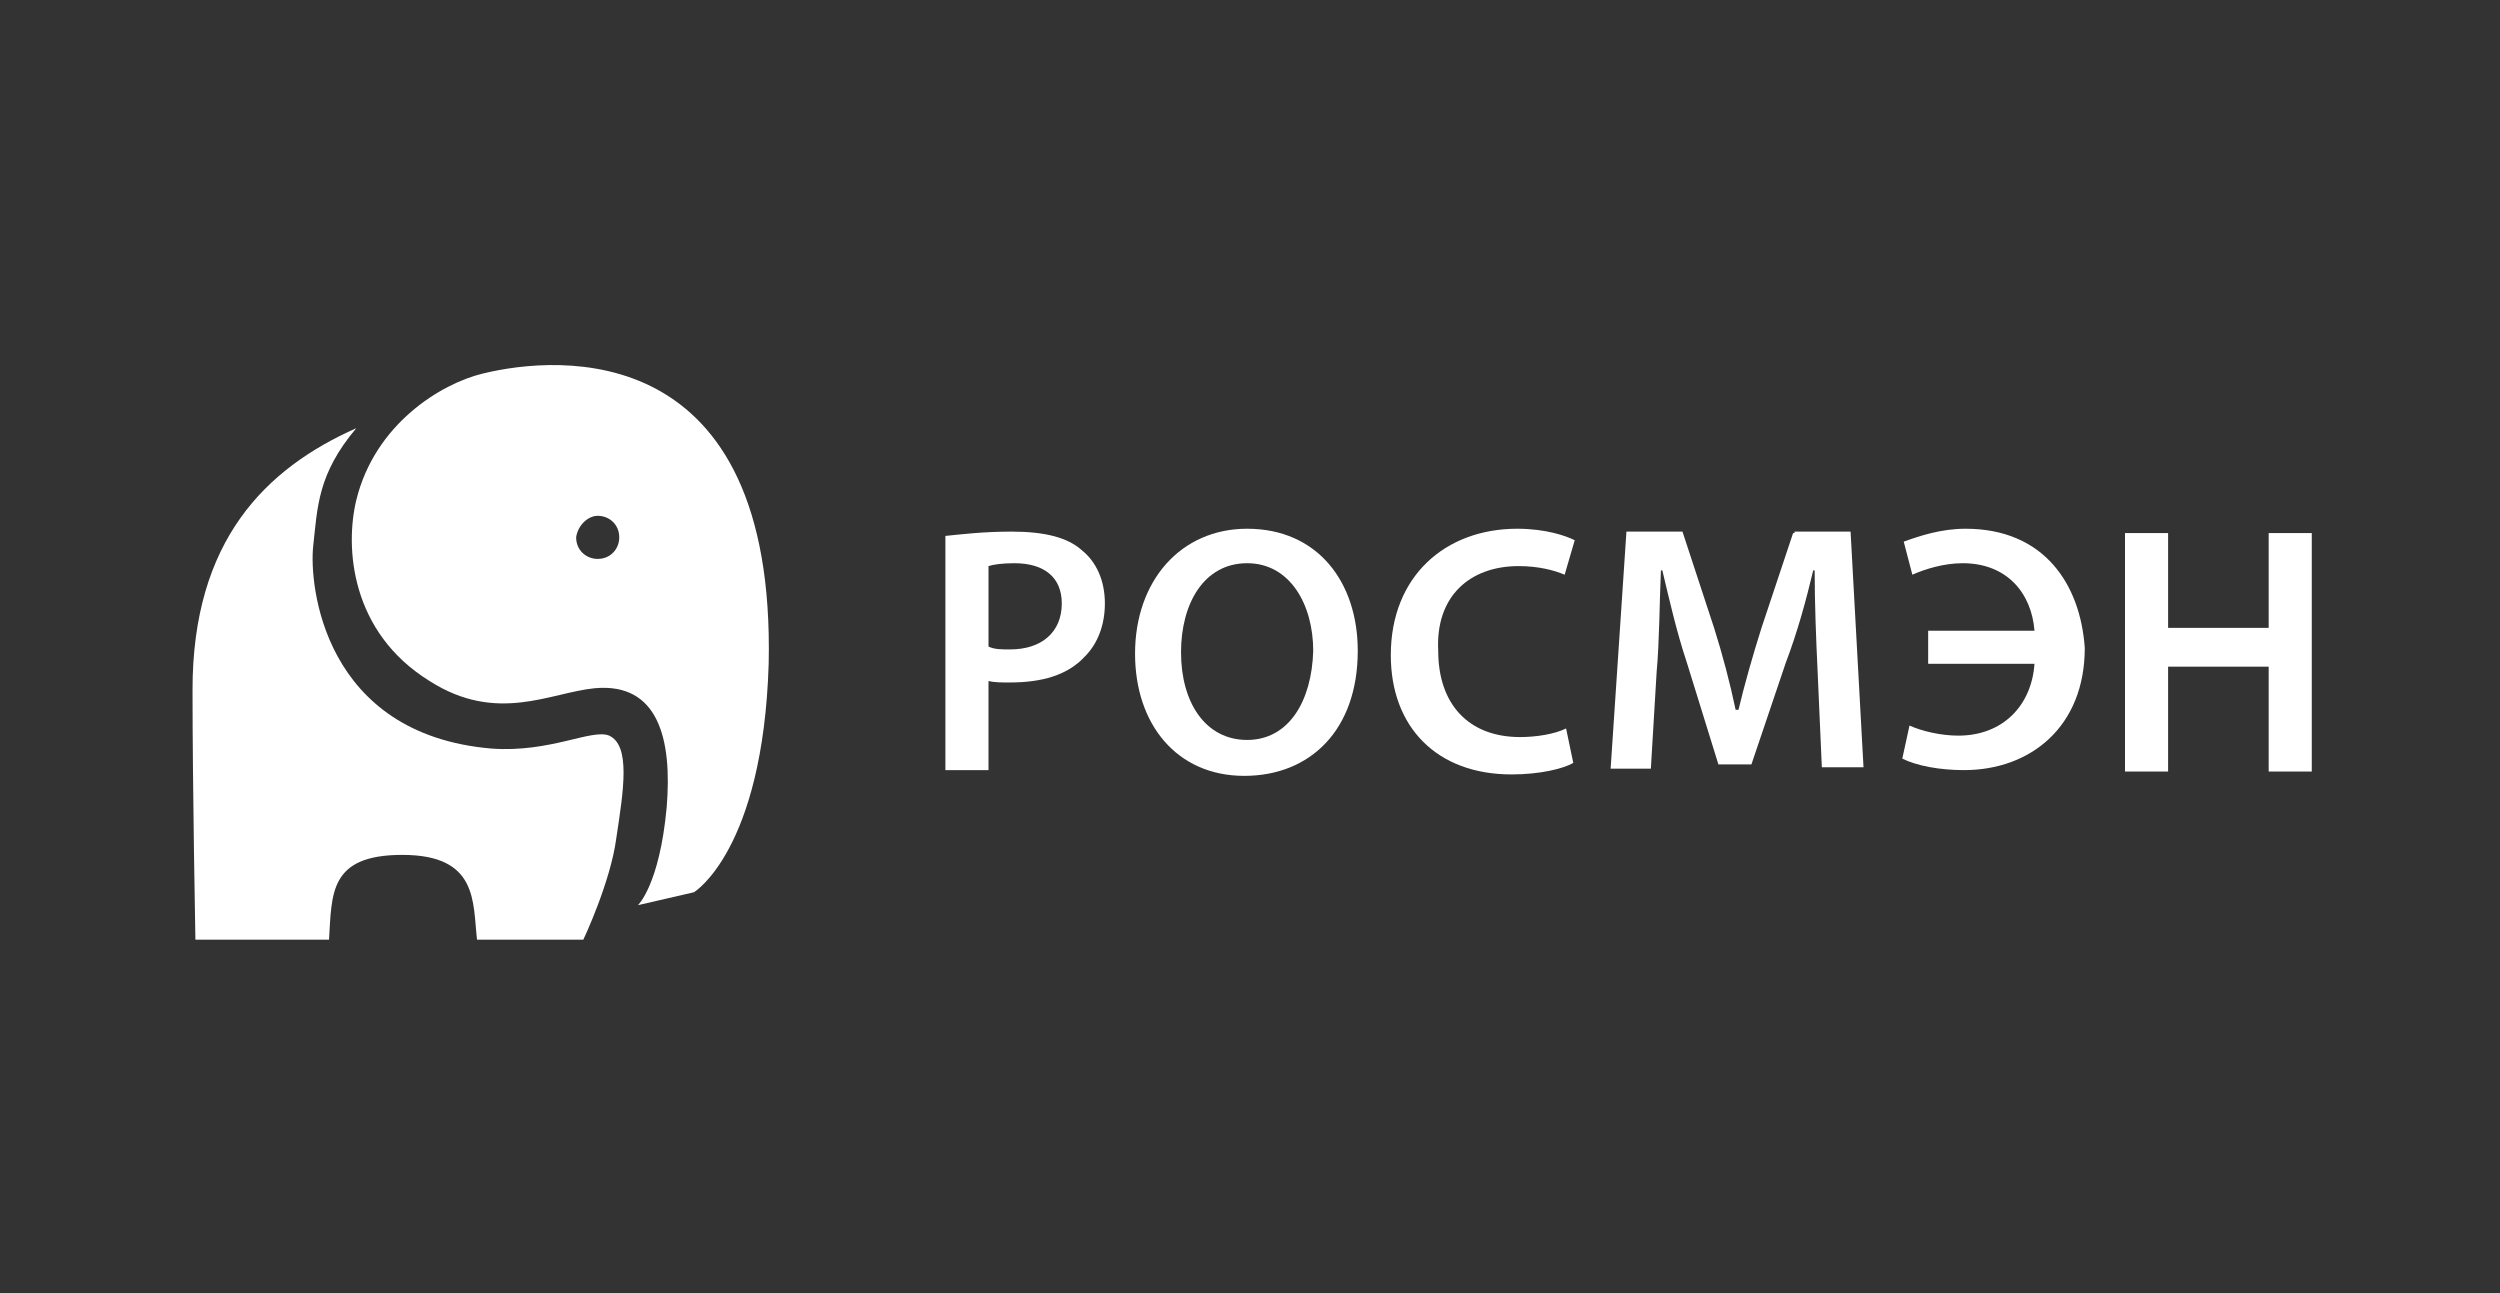
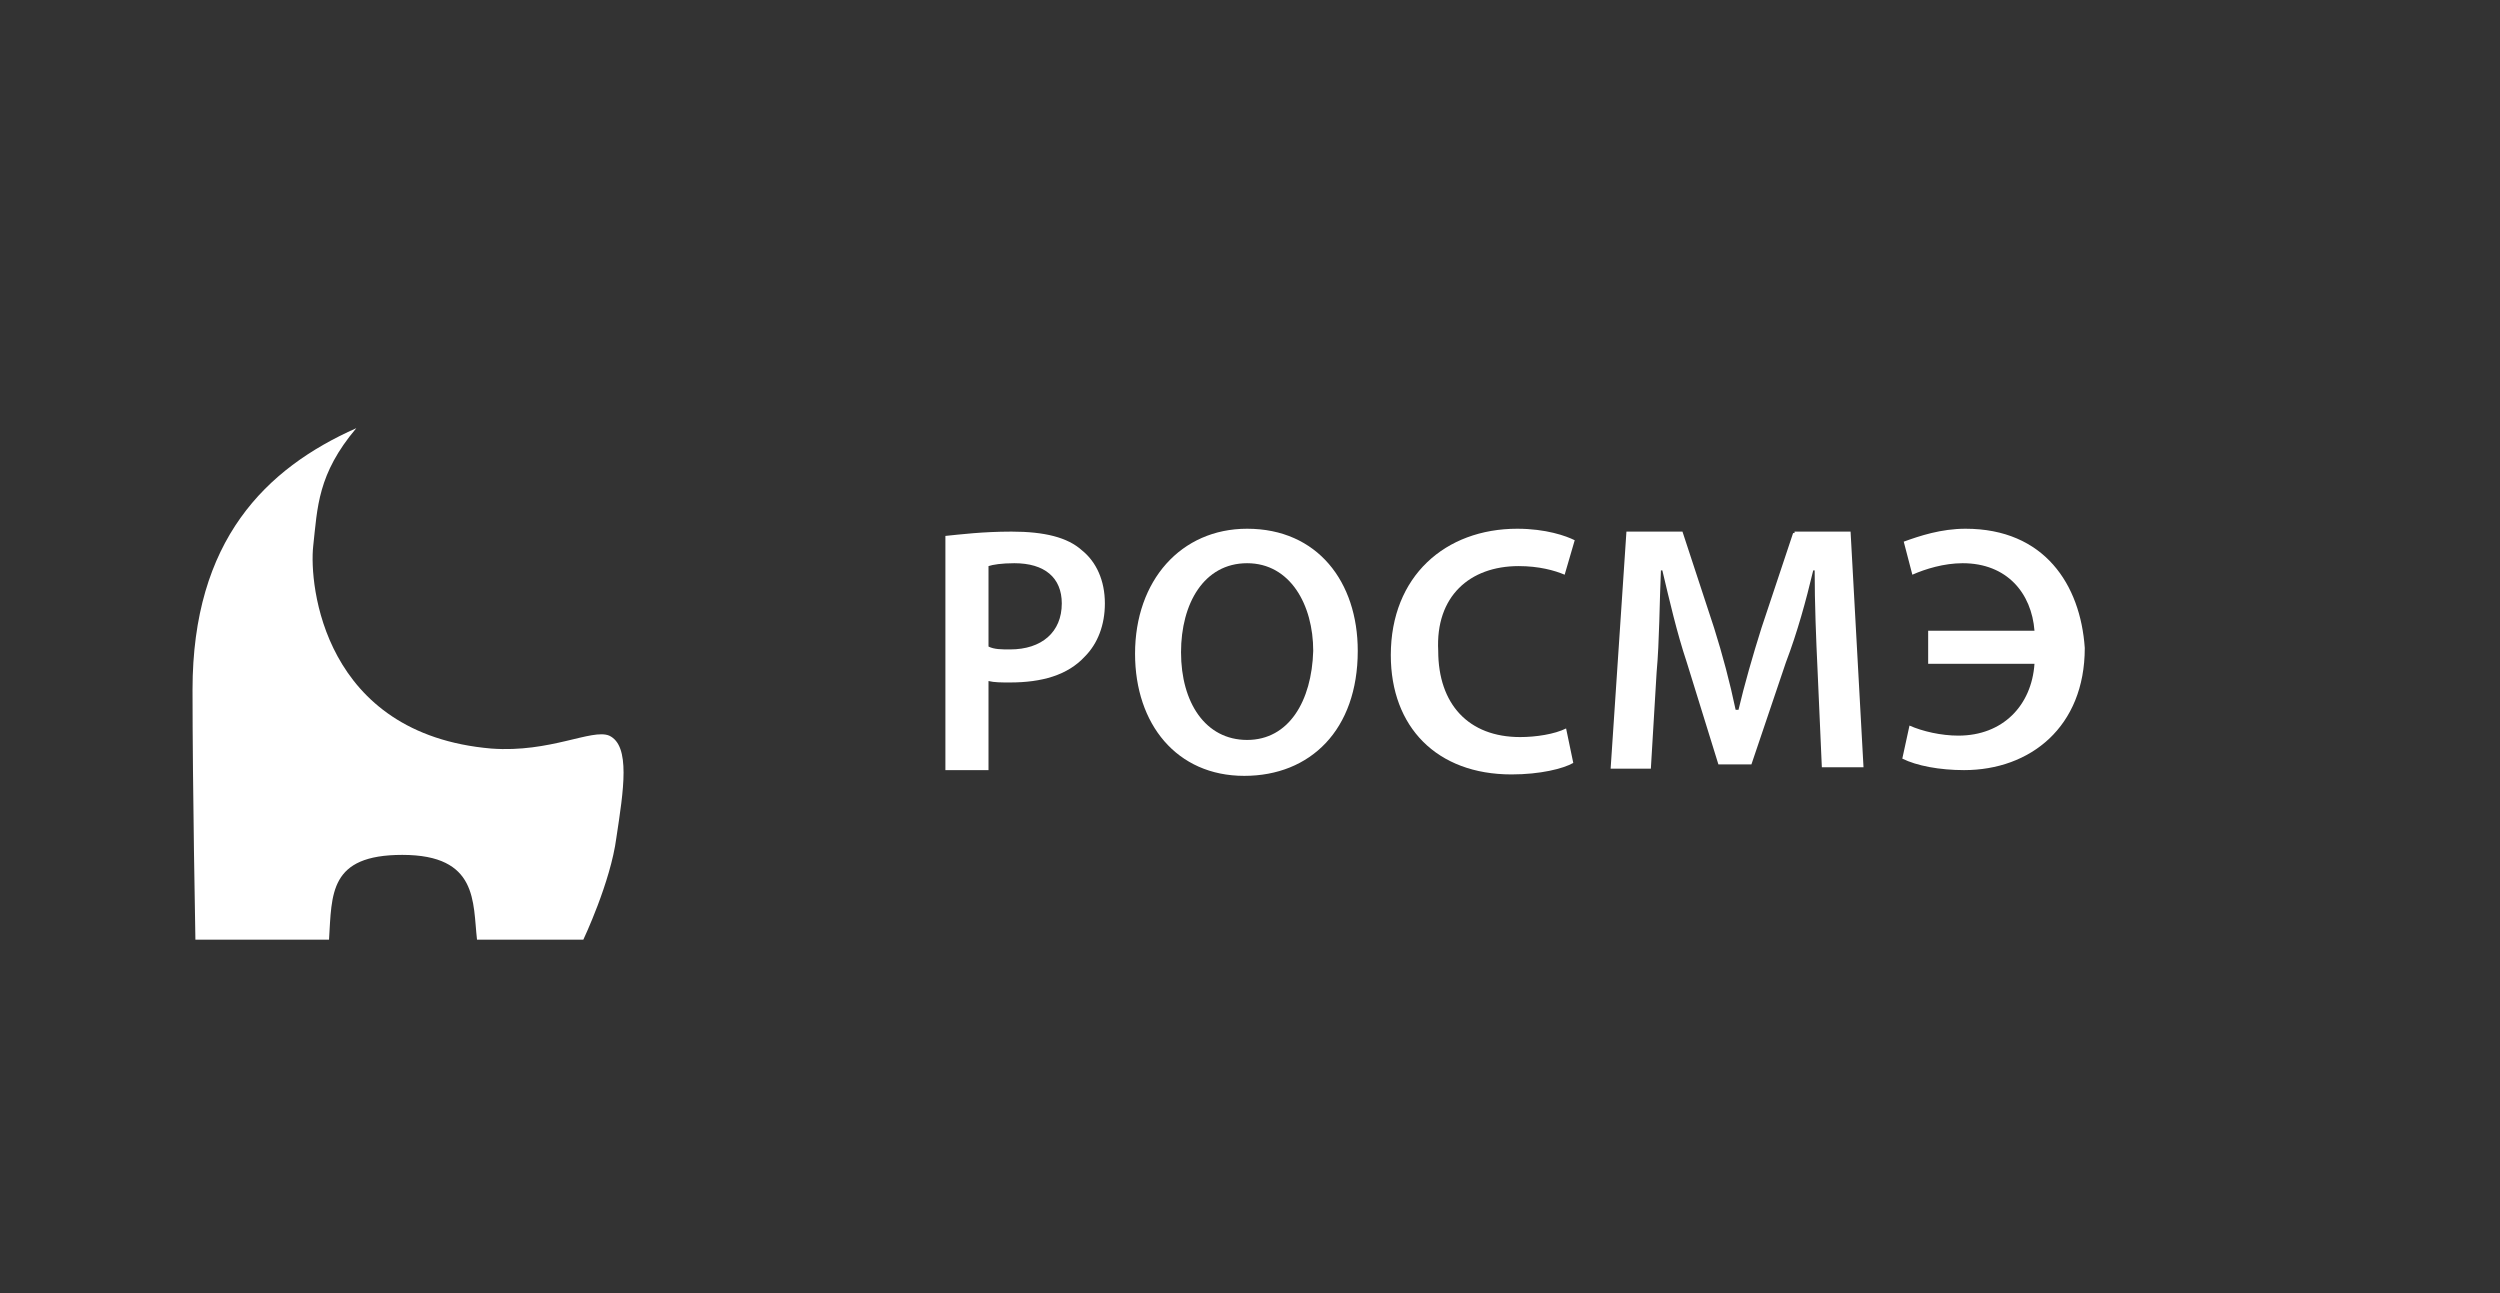
<svg xmlns="http://www.w3.org/2000/svg" version="1.0" id="Layer_1" x="0px" y="0px" viewBox="0 0 174 90" style="enable-background:new 0 0 174 90;" xml:space="preserve">
  <rect x="0" y="0" width="174" height="90" fill="#333333" stroke="none" />
  <style type="text/css">
	.st0{fill:#FFFFFF;}
</style>
  <g id="surface1">
    <path class="st0" d="M40.6,65.4c0,0,1.9-4,2.3-7.1c0.5-3.3,1-6.4-0.5-7.1c-1.2-0.5-4.1,1.2-8.2,0.9C22.5,51.1,21.5,40.7,21.8,38   c0.3-2.7,0.3-5,3-8.2c-6.3,2.8-11.4,7.8-11.4,18.2c0,6.8,0.2,17.4,0.2,17.4h9.3c0.2-3.2,0-5.9,5.1-5.9c5.3,0,4.9,3.3,5.2,5.9H40.6z   " />
-     <path class="st0" d="M41.6,35.9c0.8,0,1.5,0.6,1.5,1.5c0,0.8-0.6,1.5-1.5,1.5c-0.8,0-1.5-0.6-1.5-1.5   C40.2,36.6,40.9,35.9,41.6,35.9 M29.9,47.4c4.7,3,8.4,0.8,11.5,0.5c4.4-0.4,5.4,3.5,5,8.3c-0.5,5.4-2,6.8-2,6.8l3.9-0.9   c0,0,4.8-2.9,5.2-15.9C54,23.5,38.9,24.7,33.6,26c-2.9,0.7-7.5,3.5-8.8,8.8C24,38.1,24.4,44,29.9,47.4" />
    <path class="st0" d="M70.3,45.2c-0.6,0-1.1,0-1.5-0.2v-5.6c0.3-0.1,0.9-0.2,1.8-0.2c2.1,0,3.3,1,3.3,2.8   C73.9,44,72.5,45.2,70.3,45.2 M70.4,37c-2,0-3.6,0.2-4.6,0.3v16.3h3v-6.2c0.4,0.1,0.9,0.1,1.5,0.1c2.2,0,4-0.5,5.2-1.8   c0.9-0.9,1.4-2.2,1.4-3.7c0-1.6-0.6-2.9-1.6-3.7C74.3,37.4,72.7,37,70.4,37" />
    <path class="st0" d="M86.8,51.5c-2.9,0-4.6-2.6-4.6-6.1c0-3.4,1.6-6.2,4.6-6.2c3,0,4.6,2.9,4.6,6.1C91.3,48.8,89.7,51.5,86.8,51.5    M86.8,36.8c-4.6,0-7.8,3.6-7.8,8.7c0,4.9,2.9,8.5,7.6,8.5c4.6,0,7.9-3.2,7.9-8.7C94.5,40.5,91.7,36.8,86.8,36.8" />
    <path class="st0" d="M105.7,39.4c1.4,0,2.5,0.3,3.2,0.6l0.7-2.4c-0.6-0.3-2-0.8-4-0.8c-5,0-8.8,3.3-8.8,8.8c0,5,3.2,8.3,8.4,8.3   c2,0,3.6-0.4,4.3-0.8l-0.5-2.4c-0.8,0.4-2.1,0.6-3.2,0.6c-3.6,0-5.7-2.3-5.7-6C99.9,41.5,102.3,39.4,105.7,39.4" />
    <path class="st0" d="M124.8,37.1l-2.2,6.6c-0.6,1.9-1.2,4-1.6,5.7h-0.2c-0.4-1.9-0.9-3.8-1.5-5.7l-2.2-6.7h-3.9l-1.1,16.5h2.8   l0.4-6.7c0.2-2.2,0.2-4.9,0.3-7.1h0.1c0.5,2.1,1,4.3,1.7,6.4l2.2,7.1h2.3l2.4-7.1c0.8-2.1,1.4-4.3,1.9-6.4h0.1   c0,2.3,0.1,4.8,0.2,6.9l0.3,6.8h2.9L128.8,37h-3.9V37.1z" />
    <path class="st0" d="M136.8,36.8c-1.7,0-3.2,0.5-4.3,0.9l0.6,2.3c0.9-0.4,2.2-0.8,3.5-0.8c3.1,0,4.8,2.1,5,4.7h-7.4v2.3h7.4   c-0.2,2.9-2.2,5-5.3,5c-1.2,0-2.5-0.3-3.4-0.7l-0.5,2.3c1,0.5,2.6,0.8,4.3,0.8c4.6,0,8.4-3,8.4-8.5   C144.8,40.7,142.3,36.8,136.8,36.8" />
-     <path class="st0" d="M147.9,53.7h3v-7.3h7v7.3h3V37.1h-3v6.6h-7v-6.6h-3V53.7z" />
  </g>
</svg>